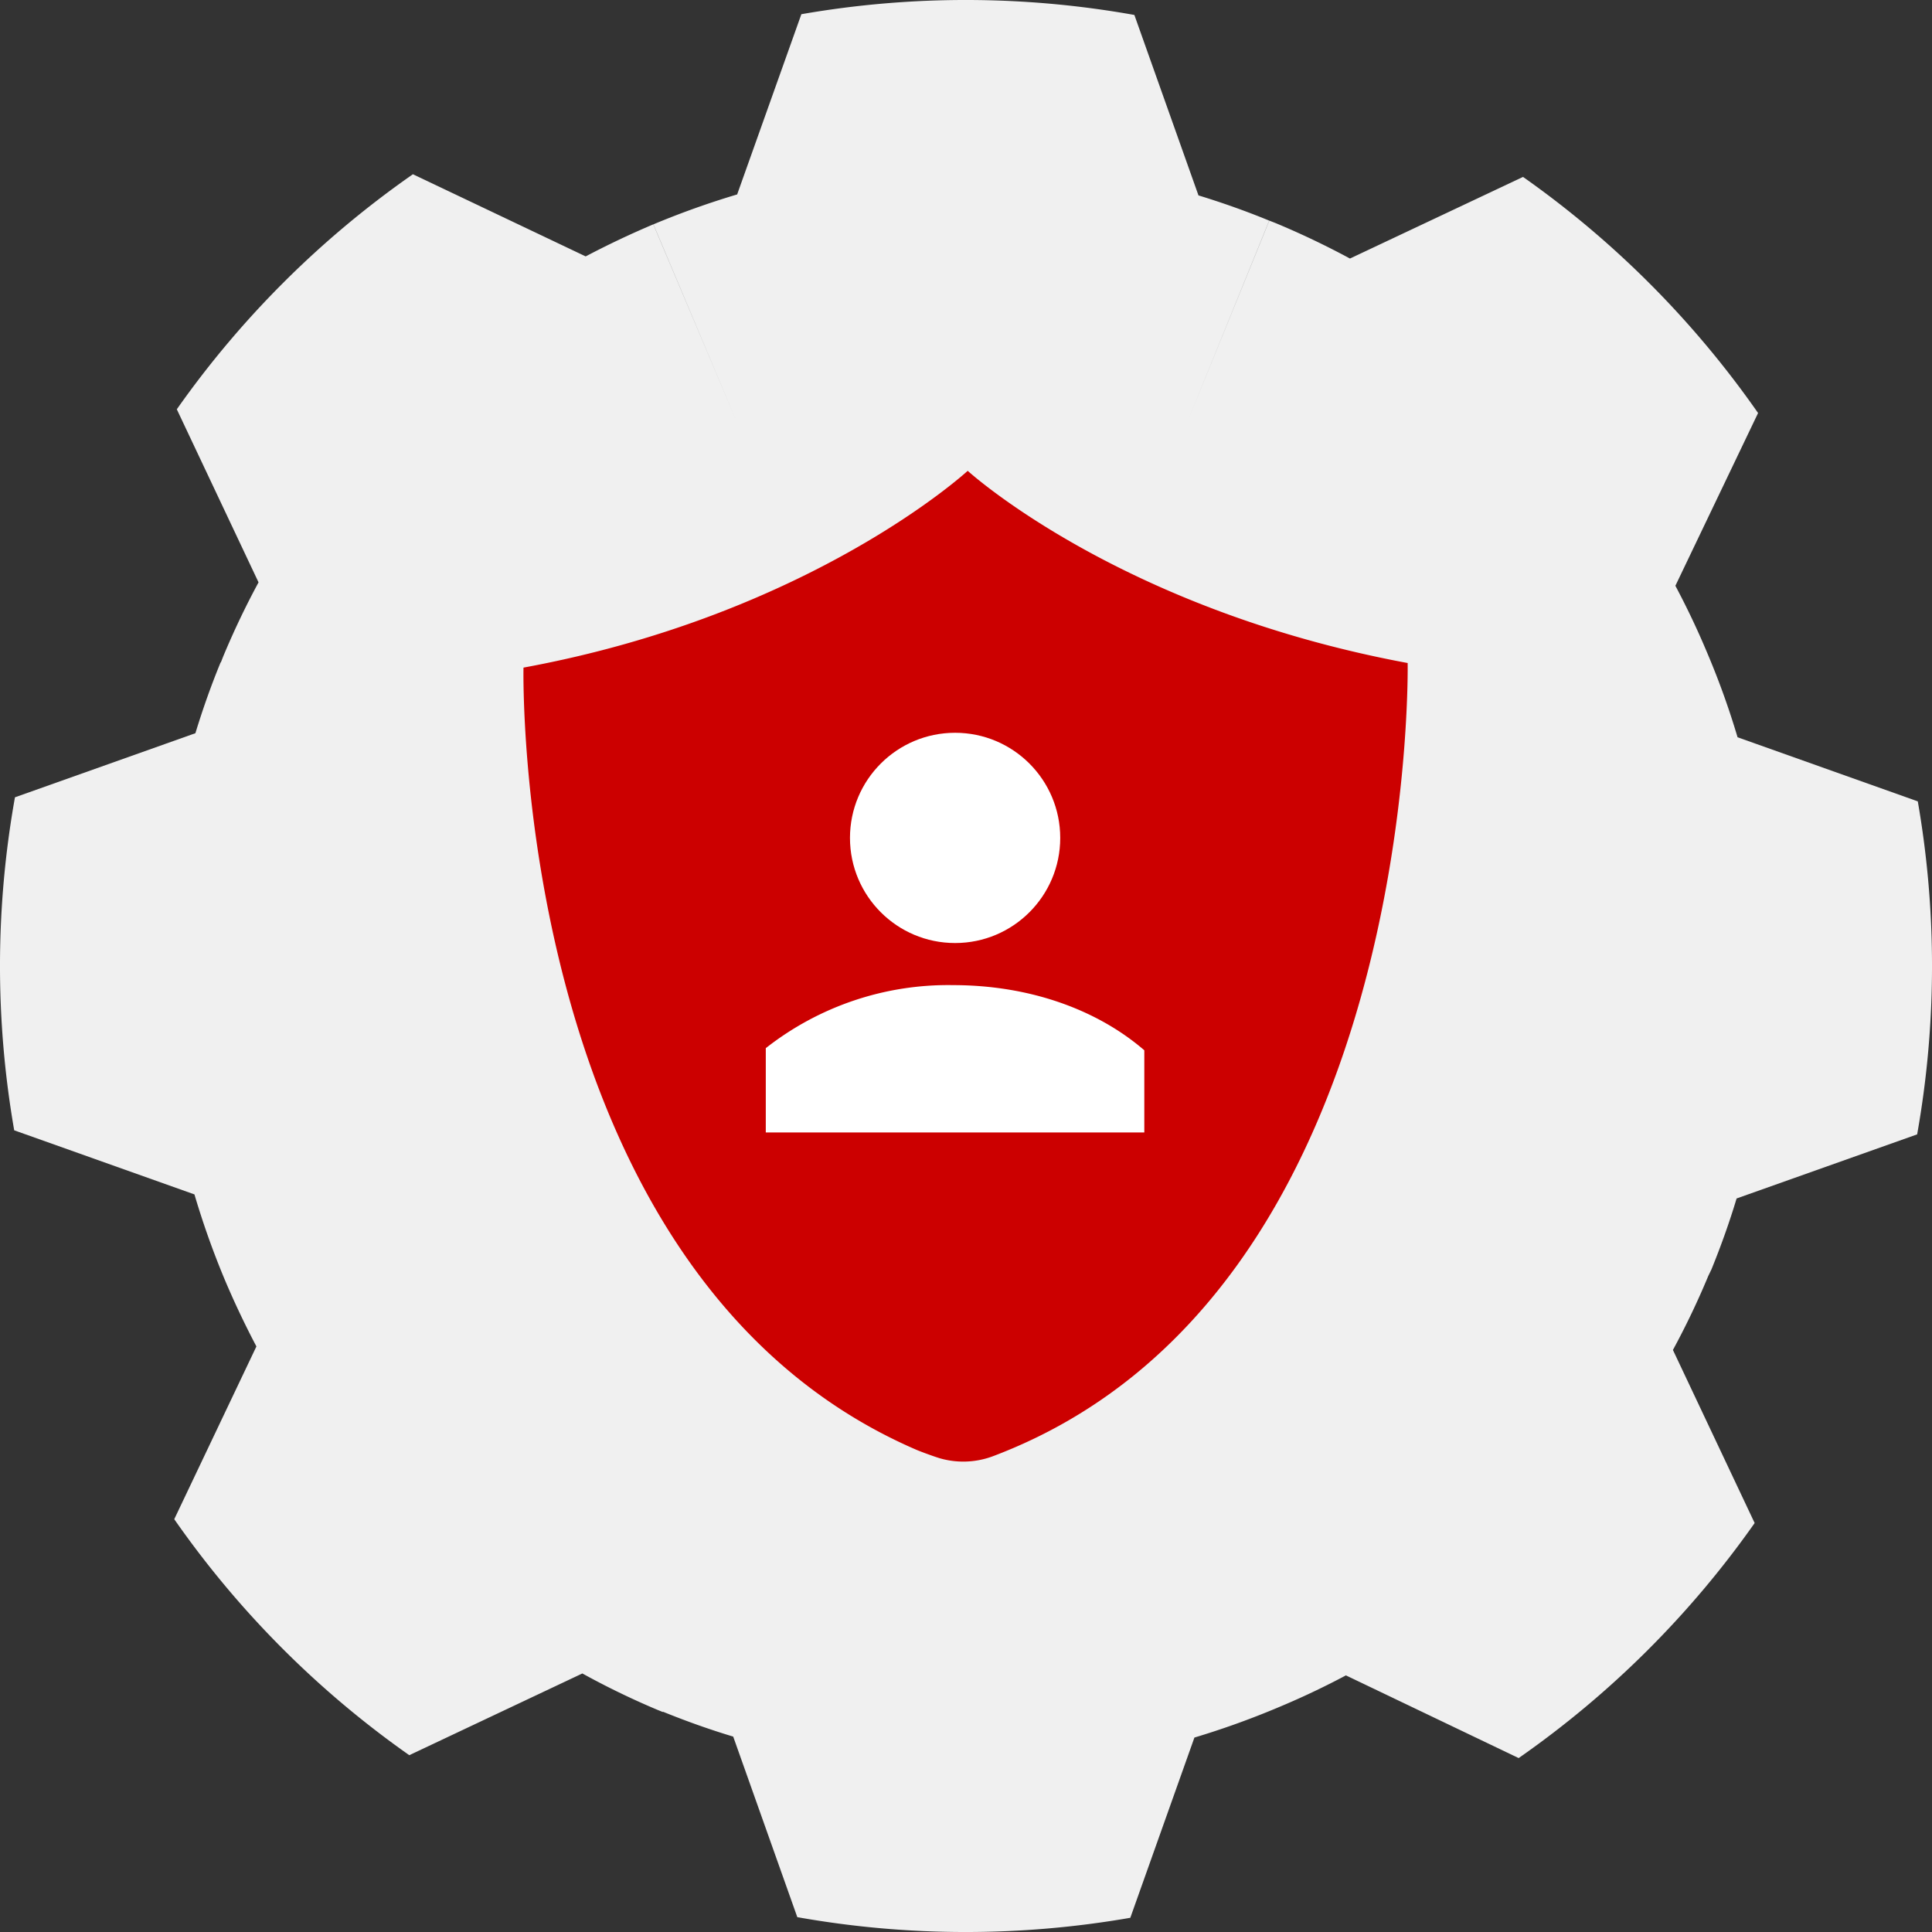
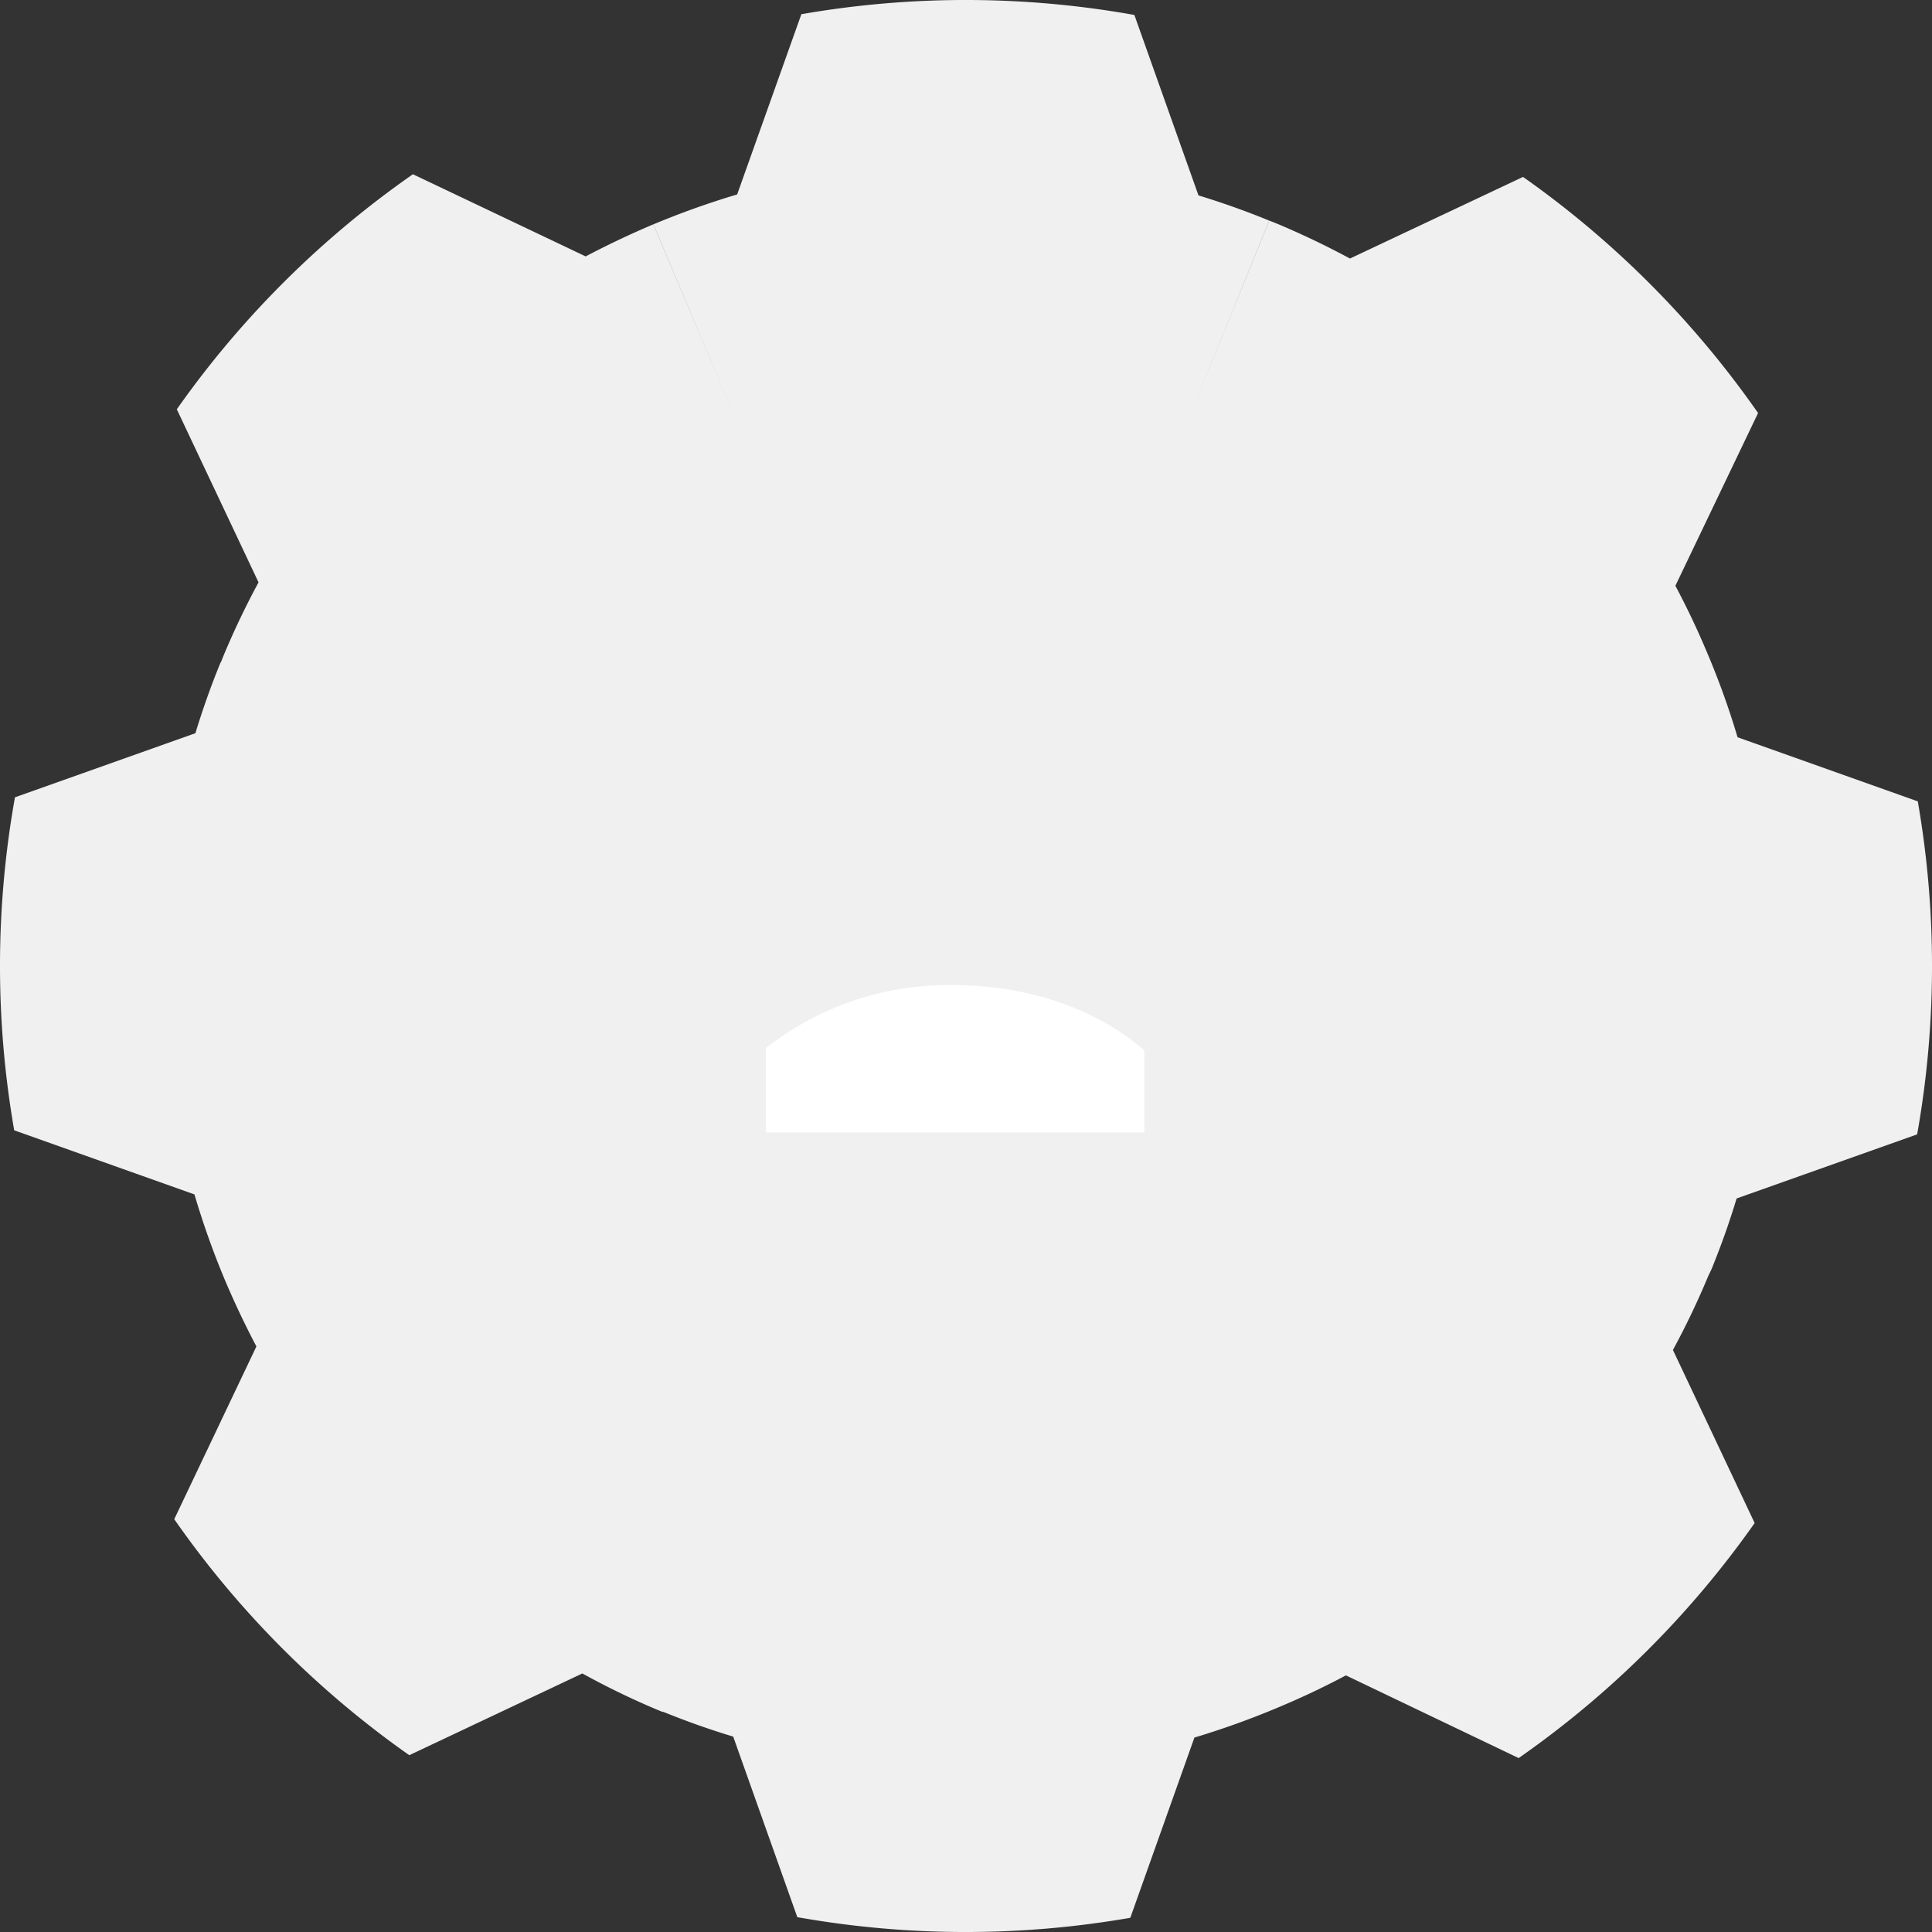
<svg xmlns="http://www.w3.org/2000/svg" width="180.84" height="180.84" viewBox="0 0 180.84 180.84">
  <rect x="0" y="0" width="180.84" height="180.84" fill="#333333" stroke="none" />
  <defs>
    <style>.cls-1{fill:#f0f0f0;}.cls-2{fill:#c00;}.cls-3{fill:#fff;}</style>
  </defs>
  <title>manage</title>
  <path class="cls-1" d="M160.2 118.81c.89-2.19 1.68-4.4 2.35-6.63l16.9-6a89.9 89.9 0 0 0 .06-31.17l-16.87-6a74.21 74.21 0 0 0-2.82-7.85q-1.35-3.23-3-6.33l7.74-16.17a90 90 0 0 0-22-22.1l-16.2 7.64q-3.39-1.83-6.94-3.31l-.61-.24-7.59 18.65 7.58-18.65c-2.19-.9-4.4-1.68-6.62-2.36l-6-16.89a89.65 89.65 0 0 0-31.17-.07l-6.01 16.87a77.88 77.88 0 0 0-7.84 2.8l7.84 18.57-7.85-18.57c-2.15.91-4.26 1.91-6.33 3l-16.17-7.69a89.78 89.78 0 0 0-22.1 22l7.65 16.2a76.06 76.06 0 0 0-3.31 6.94l-.24.61 18.66 7.59-18.66-7.65c-.9 2.19-1.68 4.4-2.36 6.63l-16.89 6a89.65 89.65 0 0 0-.07 31.17l16.87 6a77.88 77.88 0 0 0 2.8 7.89c.91 2.16 1.91 4.27 3 6.34l-7.69 16.17a89.57 89.57 0 0 0 22 22.09l16.2-7.65a73.51 73.51 0 0 0 6.92 3.36l.61.25 7.59-18.68-7.63 18.63c2.19.89 4.4 1.68 6.63 2.35l6 16.9a89.9 89.9 0 0 0 31.17.06l6-16.87a77.88 77.88 0 0 0 7.84-2.82q3.24-1.35 6.34-3l16.17 7.74a89.78 89.78 0 0 0 22.09-22l-7.65-16.2a74.53 74.53 0 0 0 3.31-6.93z" />
-   <path class="cls-2" d="M131.81 62.07c-27-5-41.23-18-41.23-18s-14.58 13.45-41.58 18.42c0 0-1.23 56.82 36.79 73.22.32.14 1.64.63 2.22.8a7.92 7.92 0 0 0 5-.23c39.86-15.11 38.75-74.21 38.75-74.21z" />
-   <circle class="cls-3" cx="89.4" cy="78.43" r="9.84" />
  <path class="cls-3" d="M107.11 106v-7.69c-4.33-3.74-10.62-6.1-17.91-6.1a27.62 27.62 0 0 0-17.52 5.9v7.89z" />
</svg>